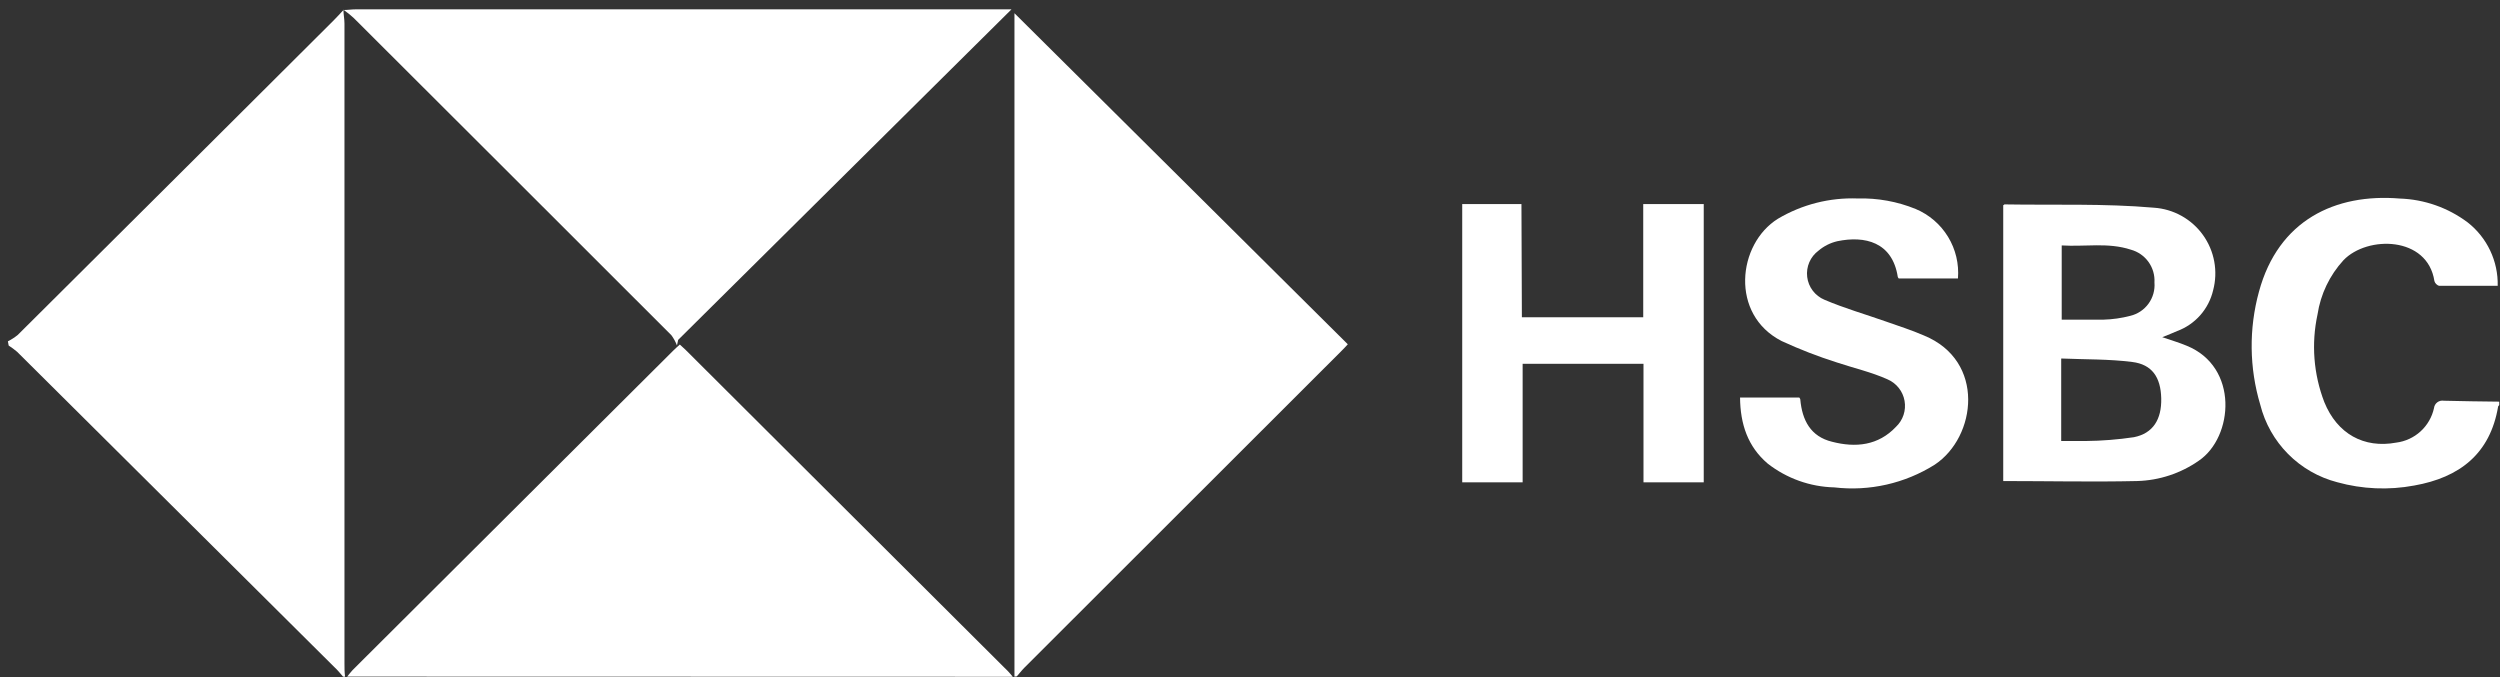
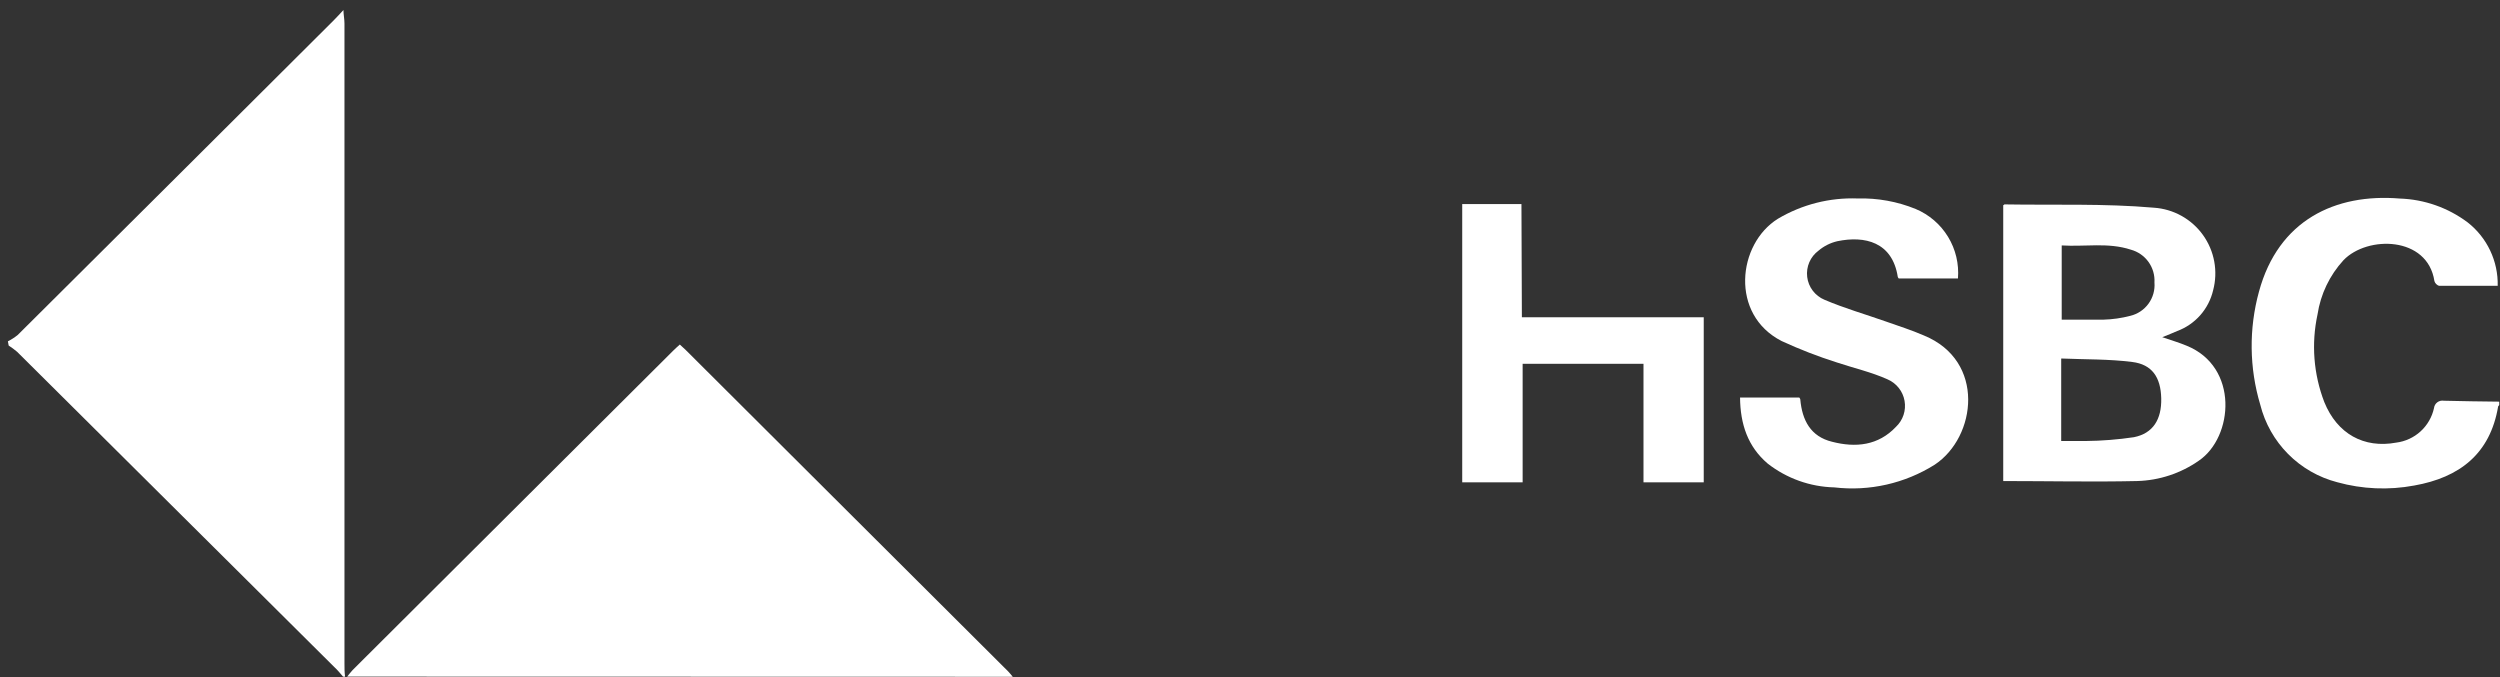
<svg xmlns="http://www.w3.org/2000/svg" width="240" height="65" viewBox="0 0 240 65" fill="none">
  <rect x="0" y="0" width="240" height="65" fill="#333333" stroke="none" />
  <path d="M32.931 64.955C32.67 64.654 32.427 64.346 32.118 64.061L1.644 33.774C1.387 33.556 1.115 33.356 0.832 33.173L0.759 32.767C1.093 32.597 1.409 32.393 1.701 32.157C11.818 22.1 21.925 12.037 32.021 1.968C32.354 1.643 32.654 1.294 32.971 0.961C32.971 1.391 33.069 1.822 33.069 2.252C33.069 22.725 33.069 43.196 33.069 63.663C33.069 64.094 33.069 64.532 33.125 64.963L32.931 64.955Z" fill="white" />
-   <path d="M97.388 64.955C97.388 64.549 97.388 64.142 97.388 63.744V1.269L129.389 33.051C129.202 33.254 128.966 33.514 128.706 33.766L98.322 64.118C98.062 64.378 97.851 64.67 97.615 64.93L97.388 64.955Z" fill="white" />
  <path d="M33.328 64.955C33.507 64.743 33.669 64.516 33.856 64.321L64.631 33.66C64.826 33.465 65.029 33.287 65.264 33.075C65.475 33.27 65.662 33.433 65.833 33.603L96.802 64.475C96.957 64.63 97.087 64.808 97.225 64.971L33.328 64.955Z" fill="white" />
  <path d="M239.926 38.876C239.926 38.925 239.828 38.965 239.82 39.022C239.056 43.58 236.107 45.839 231.769 46.61C229.313 47.071 226.784 46.962 224.376 46.294C222.588 45.831 220.958 44.895 219.657 43.584C218.356 42.273 217.432 40.635 216.983 38.844C215.928 35.311 215.885 31.553 216.861 27.998C218.722 21.141 224.173 18.549 230.388 19.061C232.737 19.14 235.005 19.937 236.887 21.344C237.811 22.064 238.553 22.99 239.055 24.048C239.557 25.106 239.805 26.267 239.779 27.437C237.854 27.437 235.994 27.437 234.141 27.437C234.037 27.402 233.943 27.343 233.866 27.264C233.79 27.184 233.734 27.088 233.703 26.982C233.045 22.66 227.268 22.595 224.977 24.976C223.647 26.425 222.778 28.238 222.483 30.183C221.874 32.992 222.1 35.918 223.133 38.6C224.368 41.647 226.935 43.068 230.039 42.491C230.91 42.381 231.726 42.004 232.374 41.413C233.023 40.821 233.473 40.042 233.662 39.185C233.674 39.074 233.708 38.967 233.763 38.869C233.818 38.772 233.892 38.688 233.982 38.62C234.071 38.553 234.173 38.505 234.281 38.48C234.39 38.454 234.503 38.45 234.613 38.47C236.384 38.519 238.155 38.535 239.926 38.559V38.876Z" fill="white" />
-   <path d="M32.963 0.961C33.37 0.961 33.776 0.896 34.174 0.896H97.104L65.103 32.629L64.989 33.165C64.856 32.814 64.676 32.483 64.453 32.182C54.297 22.027 44.137 11.88 33.971 1.741C33.653 1.448 33.317 1.176 32.963 0.928V0.961Z" fill="white" />
  <path d="M207.575 32.369C208.453 32.669 209.2 32.889 209.899 33.181C214.952 35.212 214.416 41.955 211.093 44.222C209.349 45.443 207.283 46.124 205.154 46.18C200.897 46.277 196.64 46.18 192.31 46.18V19.695C192.375 19.695 192.399 19.622 192.424 19.622C197.209 19.703 202.018 19.524 206.771 19.939C207.703 20.001 208.609 20.268 209.425 20.722C210.24 21.176 210.946 21.805 211.489 22.564C212.033 23.323 212.402 24.193 212.569 25.111C212.737 26.03 212.699 26.974 212.458 27.876C212.25 28.759 211.828 29.576 211.229 30.257C210.629 30.937 209.871 31.459 209.022 31.776C208.599 31.971 208.152 32.133 207.575 32.369ZM197.875 42.337C198.736 42.337 199.5 42.337 200.215 42.337C201.768 42.322 203.318 42.2 204.854 41.971C206.698 41.606 207.527 40.249 207.478 38.234C207.429 36.219 206.601 34.985 204.691 34.749C202.457 34.465 200.191 34.514 197.875 34.416V42.337ZM197.924 30.687C199.329 30.687 200.629 30.687 201.929 30.687C202.799 30.663 203.663 30.541 204.504 30.321C205.21 30.153 205.832 29.738 206.258 29.151C206.685 28.564 206.887 27.843 206.828 27.12C206.87 26.415 206.667 25.716 206.254 25.142C205.841 24.568 205.244 24.154 204.561 23.968C202.384 23.253 200.15 23.7 197.924 23.562V30.687Z" fill="white" />
-   <path d="M146.1 30.459H157.75V19.589H163.559V46.302H157.775V34.928H146.173V46.302H140.373V19.589H146.059L146.1 30.459Z" fill="white" />
+   <path d="M146.1 30.459H157.75H163.559V46.302H157.775V34.928H146.173V46.302H140.373V19.589H146.059L146.1 30.459Z" fill="white" />
  <path d="M167.044 38.161H172.731C172.78 38.242 172.828 38.291 172.828 38.348C173.007 40.338 173.811 41.906 175.883 42.41C178.15 42.995 180.311 42.776 182.009 40.98C182.344 40.665 182.595 40.271 182.74 39.834C182.884 39.397 182.918 38.931 182.837 38.477C182.757 38.024 182.565 37.598 182.278 37.238C181.992 36.878 181.62 36.595 181.196 36.414C179.645 35.716 177.947 35.334 176.322 34.79C174.521 34.218 172.757 33.534 171.041 32.742C166.061 30.199 166.792 23.424 170.676 21.003C172.988 19.63 175.648 18.953 178.337 19.053C180.241 19 182.136 19.343 183.902 20.061C185.195 20.602 186.285 21.539 187.014 22.737C187.744 23.935 188.076 25.332 187.964 26.73H182.277C182.238 26.688 182.208 26.638 182.187 26.584C181.667 23.221 179.011 22.611 176.387 23.156C175.723 23.309 175.104 23.618 174.583 24.058C174.193 24.344 173.887 24.729 173.695 25.173C173.503 25.616 173.432 26.103 173.49 26.584C173.547 27.064 173.732 27.52 174.024 27.905C174.316 28.291 174.705 28.592 175.152 28.778C177.053 29.59 179.068 30.167 181.026 30.858C182.261 31.296 183.463 31.67 184.698 32.206C190.637 34.643 189.743 41.955 185.73 44.612C182.86 46.415 179.46 47.183 176.094 46.789C173.773 46.733 171.532 45.933 169.701 44.506C167.783 42.873 167.068 40.712 167.044 38.161Z" fill="white" />
</svg>